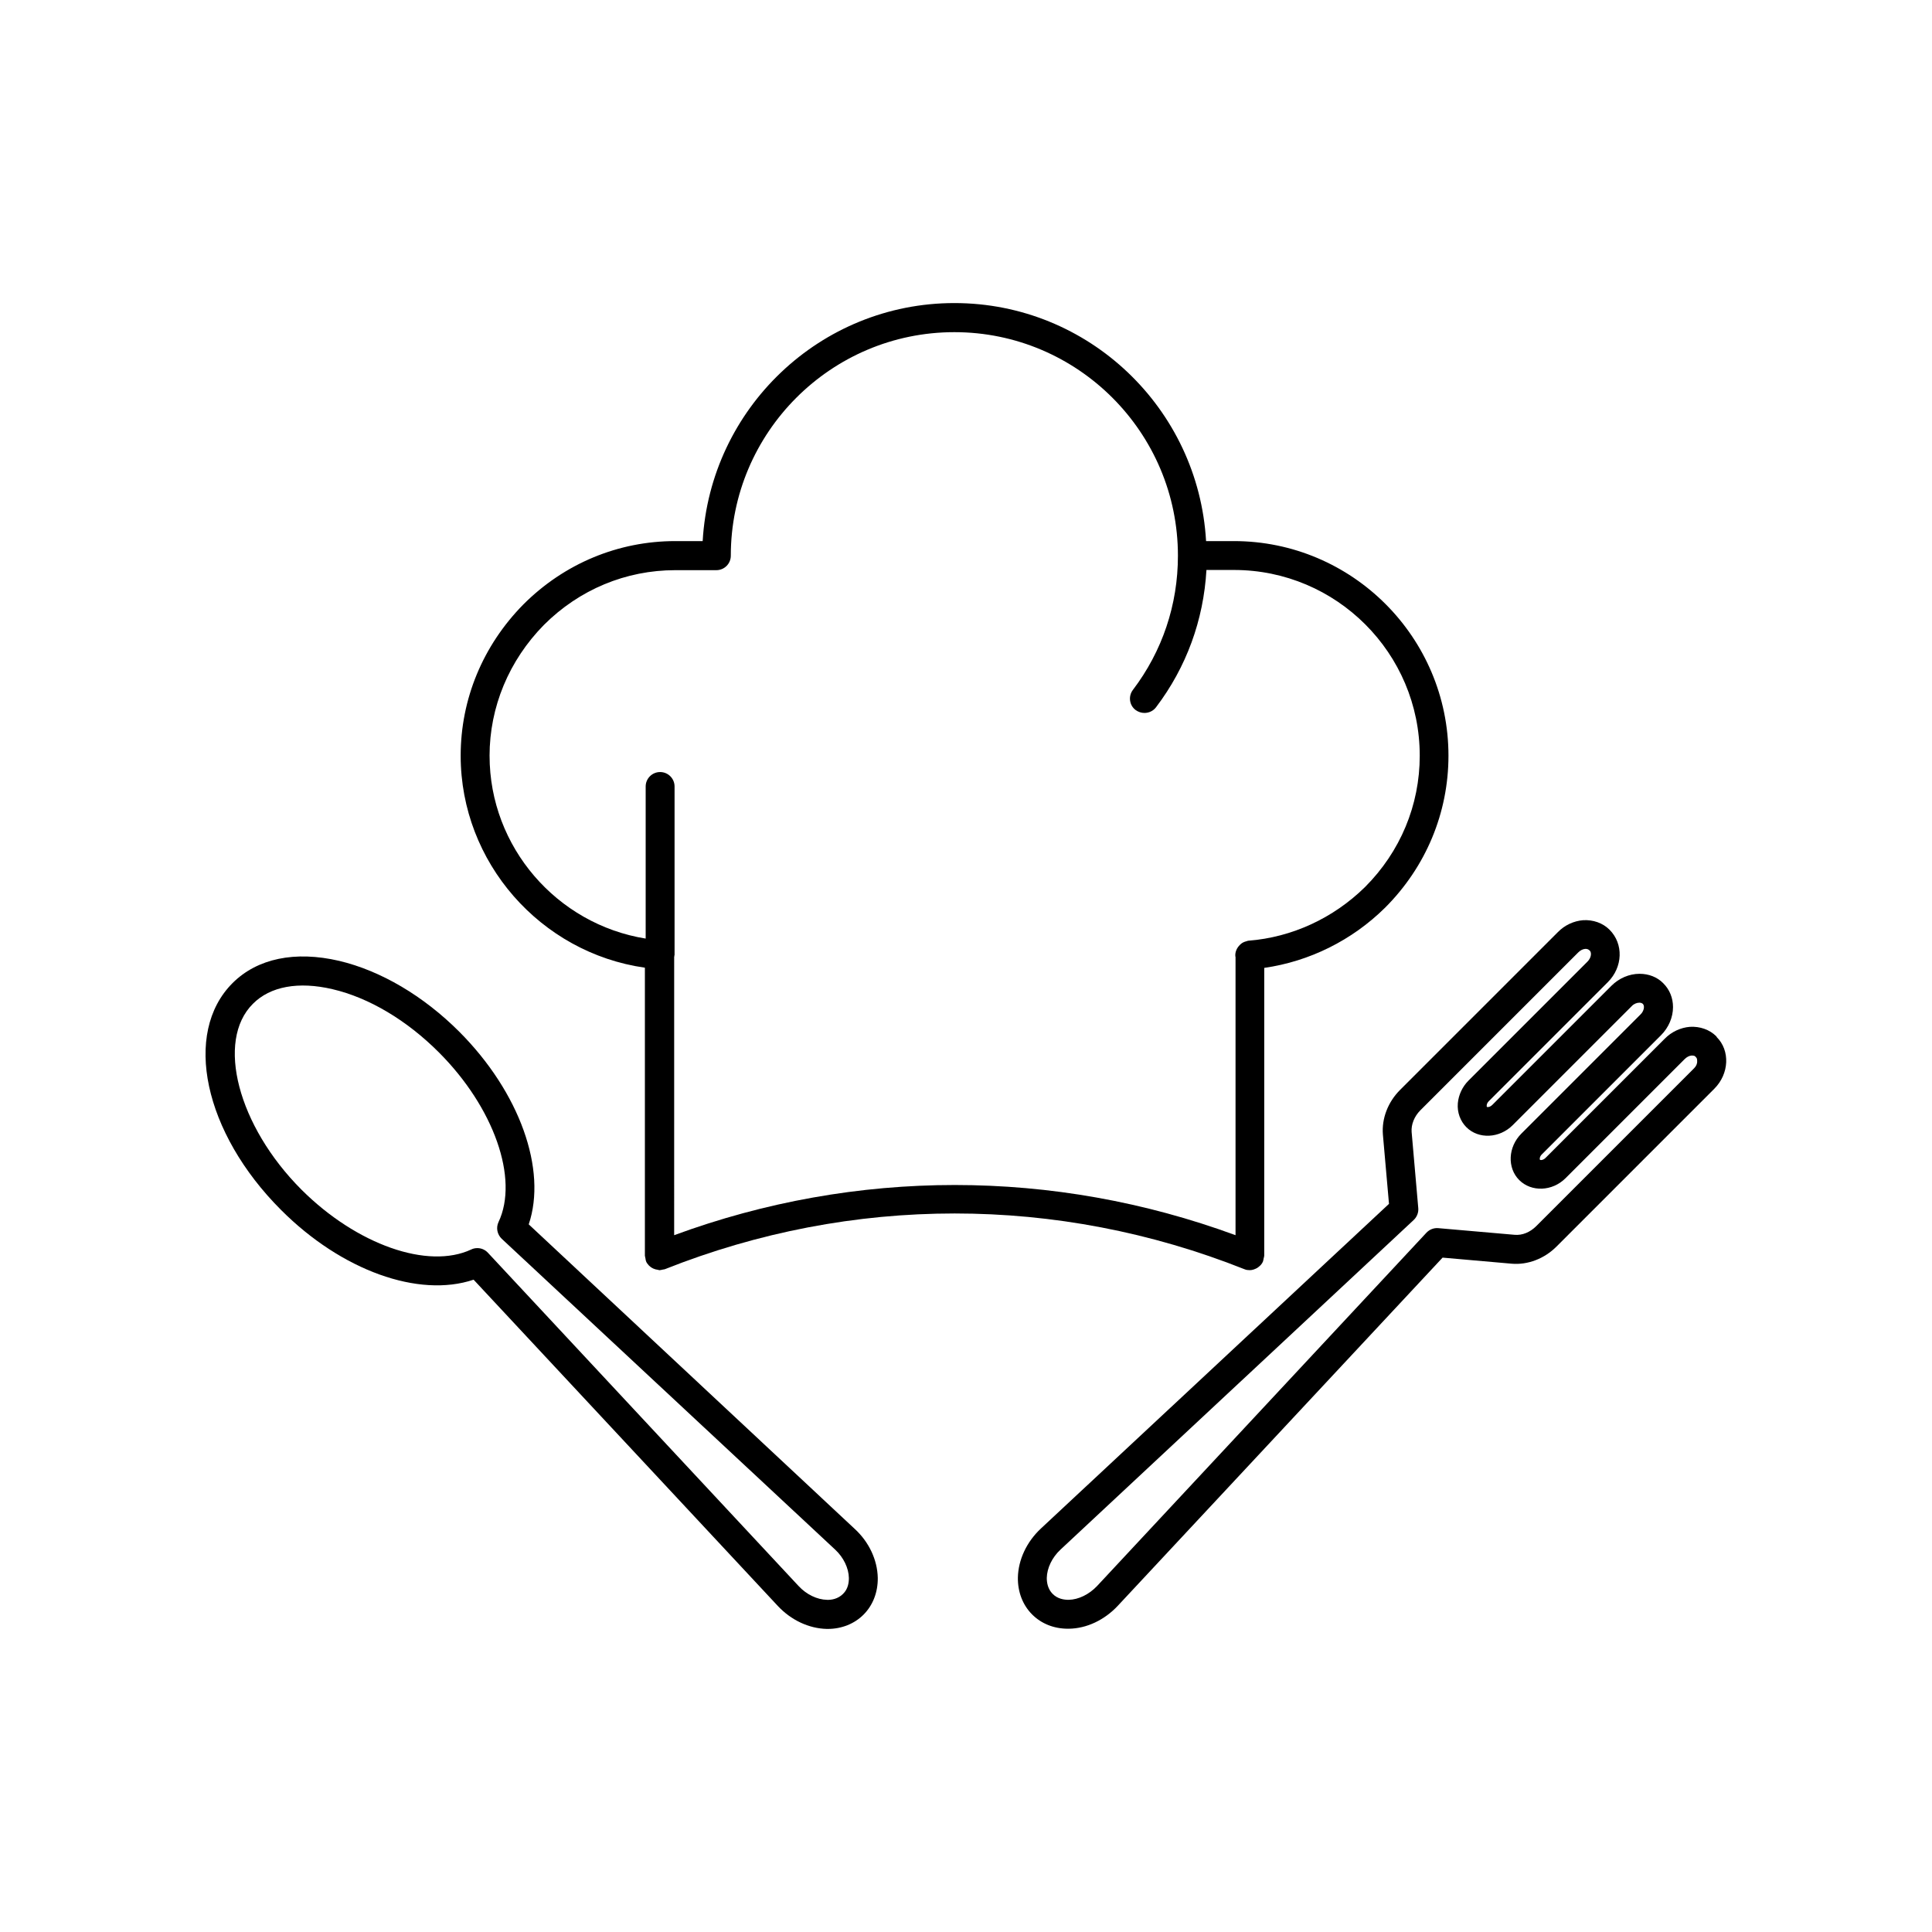
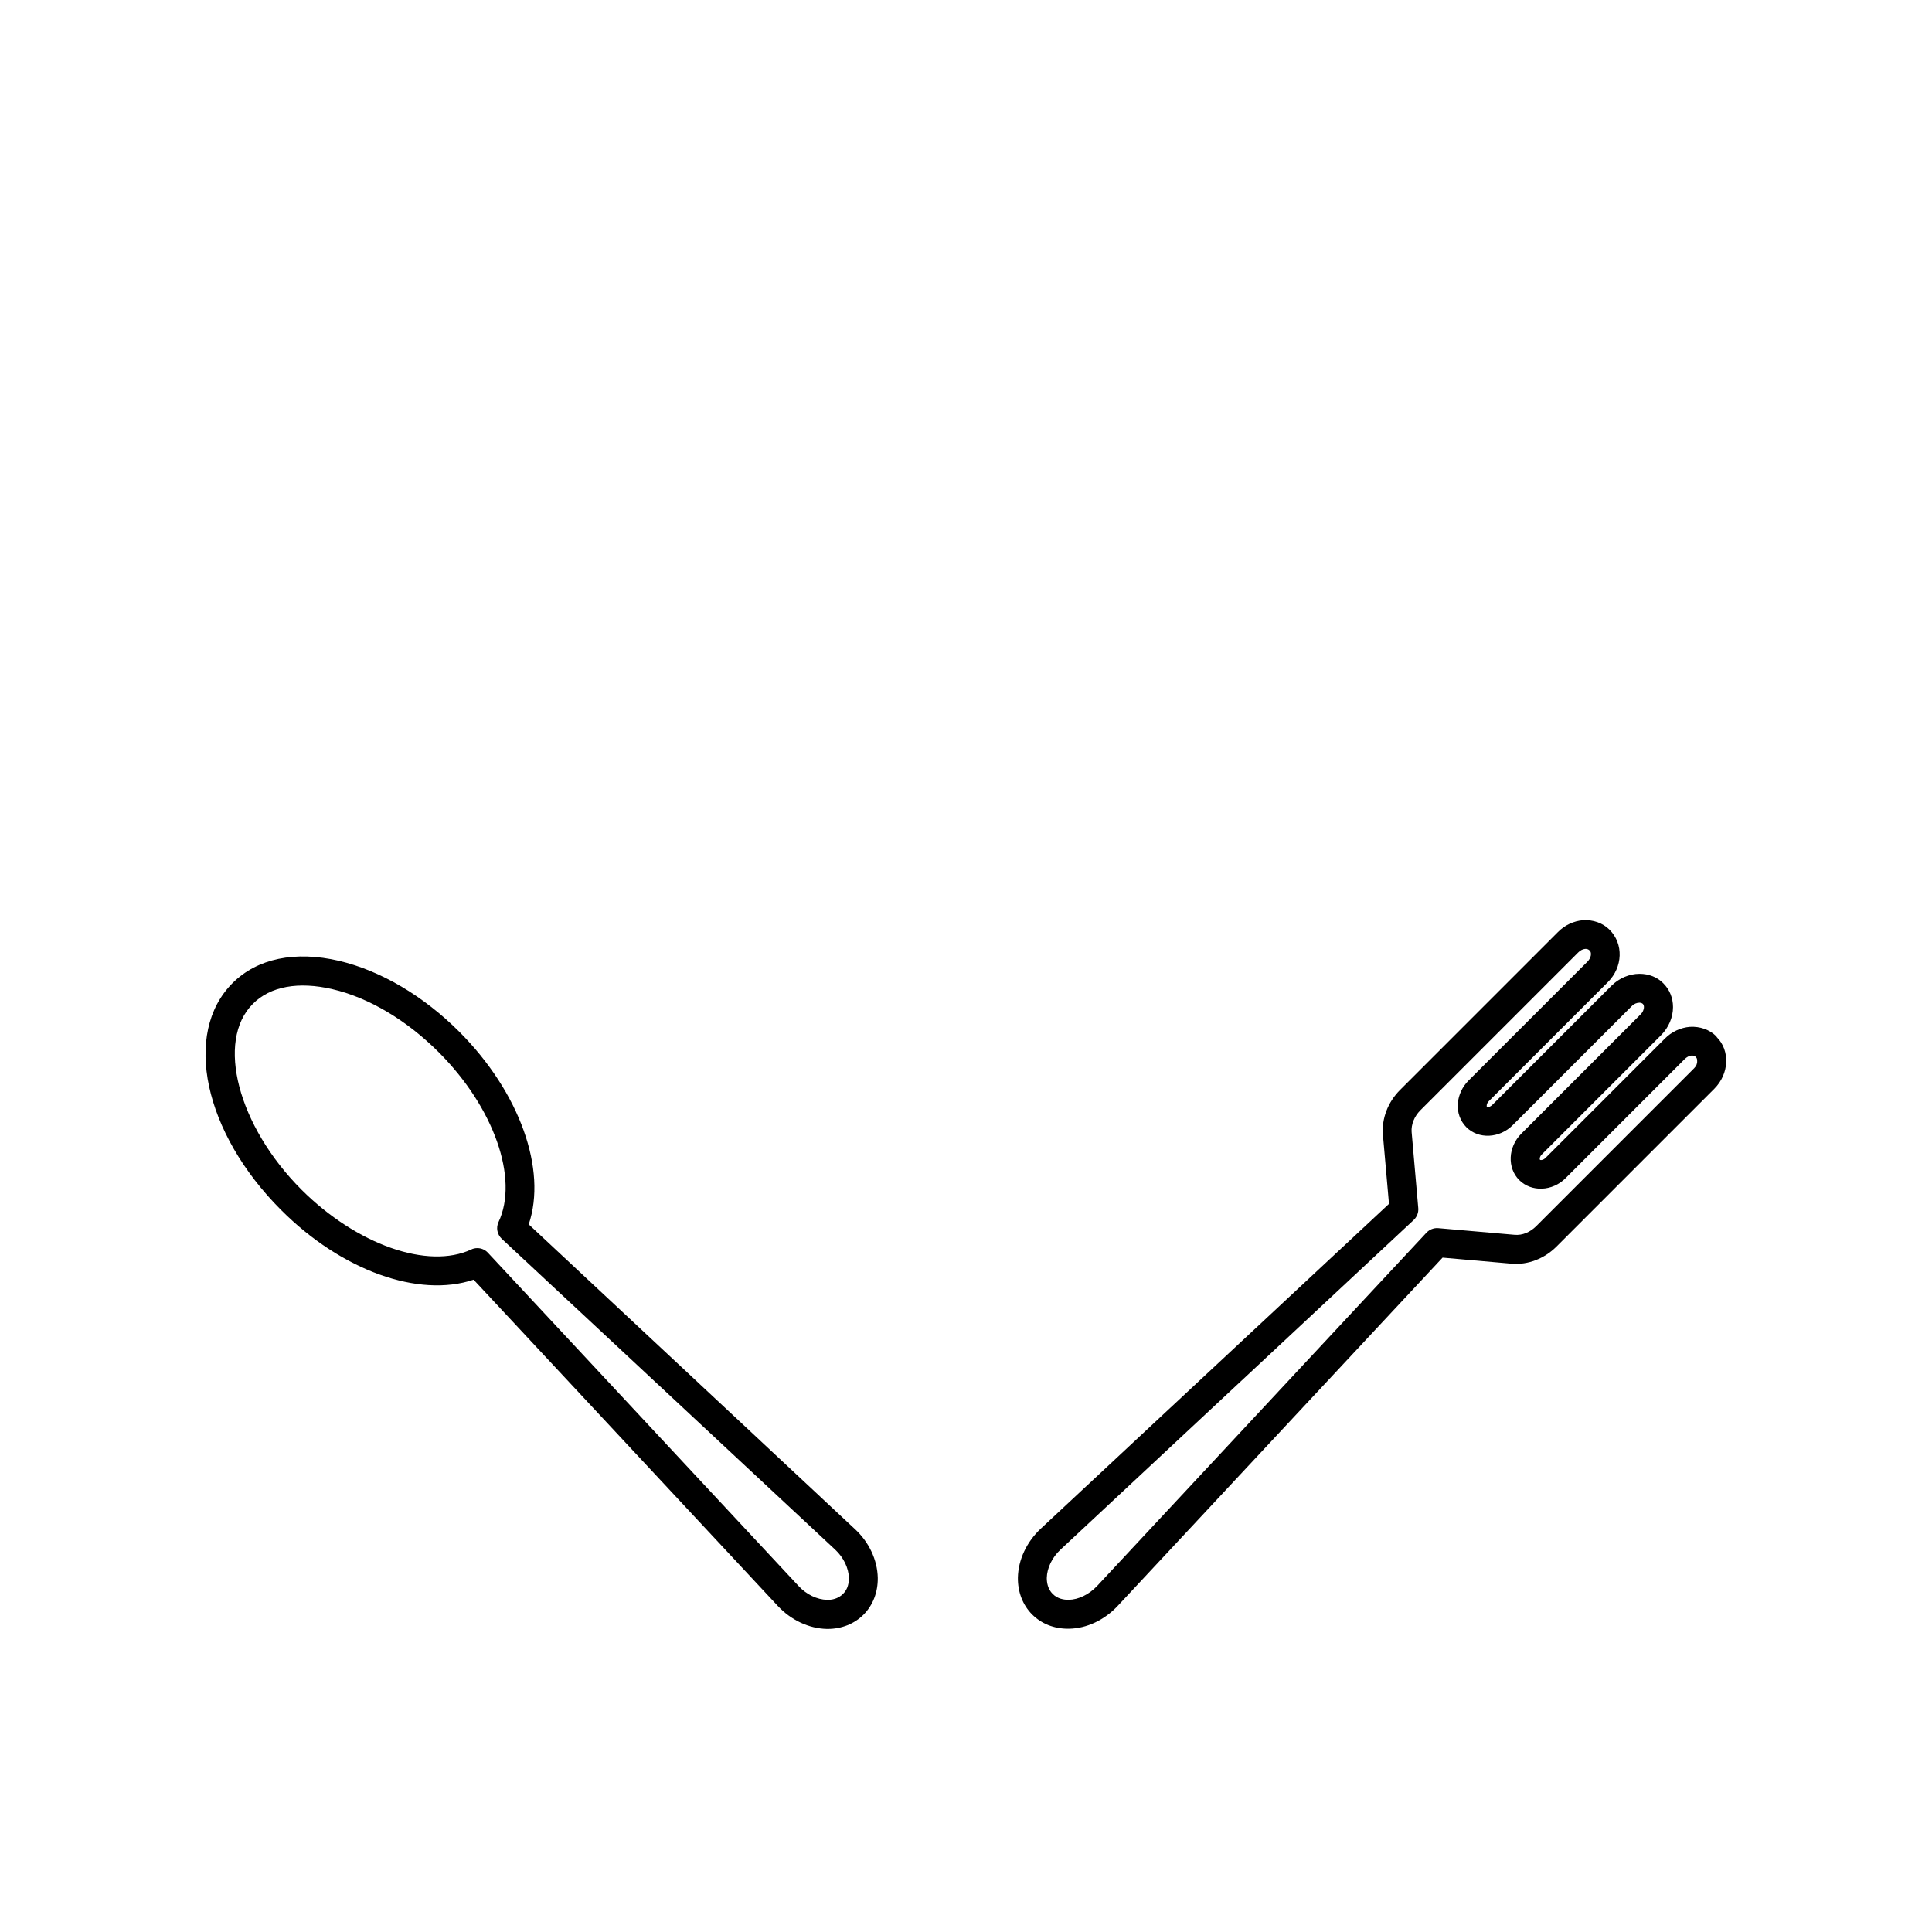
<svg xmlns="http://www.w3.org/2000/svg" fill="#000000" width="800px" height="800px" version="1.1" viewBox="144 144 512 512">
  <g>
-     <path d="m315.05 477.48c0.051 0.25 0.051 0.504 0.152 0.707v0.051c0.152 0.402 0.453 0.805 0.754 1.109 0.051 0.051 0.051 0.102 0.102 0.102 0.605 0.605 1.41 0.957 2.266 1.059 0.152 0 0.25 0.102 0.402 0.102h0.051c0.301 0 0.555-0.102 0.855-0.152 0.203-0.051 0.402-0.051 0.555-0.102 49.523-19.699 104.09-19.699 153.61 0 0.453 0.203 0.957 0.25 1.41 0.25 0.707 0 1.309-0.25 1.914-0.555 0.152-0.102 0.25-0.152 0.352-0.25 0.555-0.402 1.008-0.906 1.258-1.562v-0.051c0.102-0.25 0.102-0.504 0.152-0.707 0.051-0.25 0.152-0.453 0.152-0.707l0.004-76.273c11.941-1.715 23.227-7.254 32.043-15.973 10.781-10.781 16.777-25.09 16.777-40.254 0-31.336-25.492-56.879-56.879-56.879h-7.356c-2.016-35.117-31.086-63.078-66.703-63.078-35.57 0-64.688 27.961-66.703 63.078h-7.254c-15.113 0-29.422 5.945-40.254 16.777-10.73 10.883-16.625 25.09-16.625 40.102 0 28.266 21.16 52.246 48.82 56.176v76.328c0.043 0.25 0.09 0.453 0.141 0.703zm-41.312-133.16c0-12.949 5.141-25.293 14.41-34.711 9.371-9.371 21.715-14.508 34.812-14.508h10.883c2.117 0 3.828-1.715 3.828-3.828 0-32.648 26.551-59.246 59.246-59.246 32.648 0 59.246 26.551 59.246 59.246 0 13-4.133 25.293-11.941 35.57-1.258 1.664-0.957 4.082 0.754 5.34 0.707 0.504 1.512 0.754 2.316 0.754 1.16 0 2.316-0.504 3.074-1.512 8.062-10.629 12.594-23.125 13.352-36.375h7.305c27.156 0 49.223 22.066 49.223 49.223 0 13.098-5.141 25.441-14.508 34.812-8.414 8.262-19.348 13.301-30.832 14.207-0.25 0-0.504 0.152-0.754 0.203-0.152 0.051-0.301 0.051-0.453 0.152-0.402 0.152-0.754 0.402-1.059 0.707-0.051 0.051-0.051 0.051-0.102 0.102-0.754 0.754-1.258 1.812-1.16 2.973 0 0.051 0.051 0.102 0.051 0.203v73.707c-48.215-17.734-100.61-17.734-148.77 0l0.004-73.766c0-0.051 0.051-0.102 0.051-0.203v-0.152c0-0.051 0.051-0.102 0.051-0.152v-44.637c0-2.117-1.715-3.828-3.828-3.828-2.117 0-3.828 1.715-3.828 3.828v40.305c-23.531-3.777-41.367-24.281-41.367-48.414z" />
    <path d="m269.51 483.13 80.609 86.453c3.527 3.777 8.262 5.996 13 6.098h0.25c3.68 0 7.055-1.359 9.473-3.777 2.519-2.519 3.828-5.996 3.777-9.773-0.102-4.734-2.316-9.473-6.098-12.949l-86.402-80.715c4.887-14.461-2.367-34.965-18.391-51.035-9.523-9.523-20.809-16.172-31.84-18.793-11.688-2.719-21.715-0.656-28.266 5.894-13.25 13.25-7.609 39.648 12.848 60.105 16.074 16.121 36.531 23.379 51.039 18.492zm-58.492-73.105c4.586-4.637 12.09-5.996 21.109-3.879 9.672 2.266 19.648 8.211 28.164 16.727 14.609 14.609 21.262 33.504 15.82 44.988-0.707 1.512-0.352 3.273 0.855 4.434l88.367 82.375c2.215 2.066 3.578 4.887 3.629 7.508 0 1.211-0.203 2.922-1.562 4.231-1.309 1.309-3.023 1.613-4.231 1.562-2.621-0.051-5.441-1.41-7.508-3.629l-82.375-88.367c-0.754-0.805-1.762-1.211-2.769-1.211-0.555 0-1.109 0.102-1.613 0.352-11.488 5.391-30.379-1.258-44.988-15.82-16.879-16.875-22.773-39.445-12.898-49.27z" />
    <path d="m598.85 418.64c-1.812-1.812-4.383-2.672-7.004-2.519-2.469 0.203-4.887 1.309-6.699 3.176l-31.539 31.539c-0.656 0.656-1.359 0.656-1.512 0.504-0.102-0.152-0.102-0.855 0.555-1.461l31.539-31.539c2.016-2.016 3.176-4.734 3.176-7.457 0-2.418-0.906-4.637-2.57-6.297-1.613-1.664-3.879-2.519-6.297-2.519-2.719 0-5.441 1.16-7.457 3.176l-31.539 31.539c-0.656 0.656-1.309 0.656-1.461 0.555-0.102-0.102-0.152-0.855 0.504-1.512l31.539-31.539c3.981-3.981 4.231-10.125 0.453-13.906-1.812-1.812-4.383-2.672-7.004-2.519-2.469 0.203-4.887 1.309-6.699 3.176l-41.816 41.816c-3.223 3.223-4.887 7.609-4.535 11.84l1.613 18.34-92.25 86.043c-3.777 3.527-5.996 8.262-6.098 13-0.051 3.777 1.258 7.254 3.777 9.773 2.469 2.469 5.793 3.777 9.473 3.777h0.25c4.734-0.051 9.473-2.316 13-6.098l86.051-92.246 18.34 1.613c4.231 0.352 8.613-1.309 11.84-4.535l41.816-41.816c3.981-3.981 4.231-10.125 0.656-13.703zm-5.894 8.461-41.816 41.816c-1.613 1.613-3.68 2.519-5.793 2.316l-20.203-1.762c-1.16-0.102-2.316 0.352-3.125 1.211l-87.309 93.656c-2.117 2.215-4.887 3.578-7.508 3.629-1.258 0-2.922-0.25-4.231-1.562-1.309-1.309-1.562-3.023-1.562-4.231 0.051-2.621 1.41-5.441 3.629-7.508l93.609-87.359c0.855-0.805 1.309-1.965 1.211-3.125l-1.762-20.203c-0.152-1.965 0.707-4.133 2.316-5.742l41.816-41.816c0.555-0.555 1.211-0.906 1.863-0.957h0.152c0.25 0 0.656 0.051 1.059 0.453 0.555 0.555 0.402 1.914-0.605 2.922l-31.539 31.539c-1.613 1.613-2.621 3.777-2.82 5.996-0.203 2.418 0.656 4.734 2.266 6.348 3.223 3.223 8.766 2.973 12.293-0.555l31.539-31.539c0.555-0.605 1.359-0.906 2.016-0.906 0.25 0 0.605 0.051 0.906 0.301 0.25 0.25 0.301 0.605 0.301 0.855 0 0.707-0.352 1.461-0.957 2.016l-31.539 31.539c-3.527 3.527-3.777 9.07-0.555 12.293 3.223 3.223 8.766 3.023 12.293-0.504l31.539-31.539c0.555-0.555 1.211-0.906 1.863-0.957 0.25 0 0.754 0 0.957 0.25l0.203 0.203c0.301 0.301 0.301 0.707 0.301 1.008 0.047 0.707-0.254 1.363-0.809 1.914z" />
  </g>
</svg>